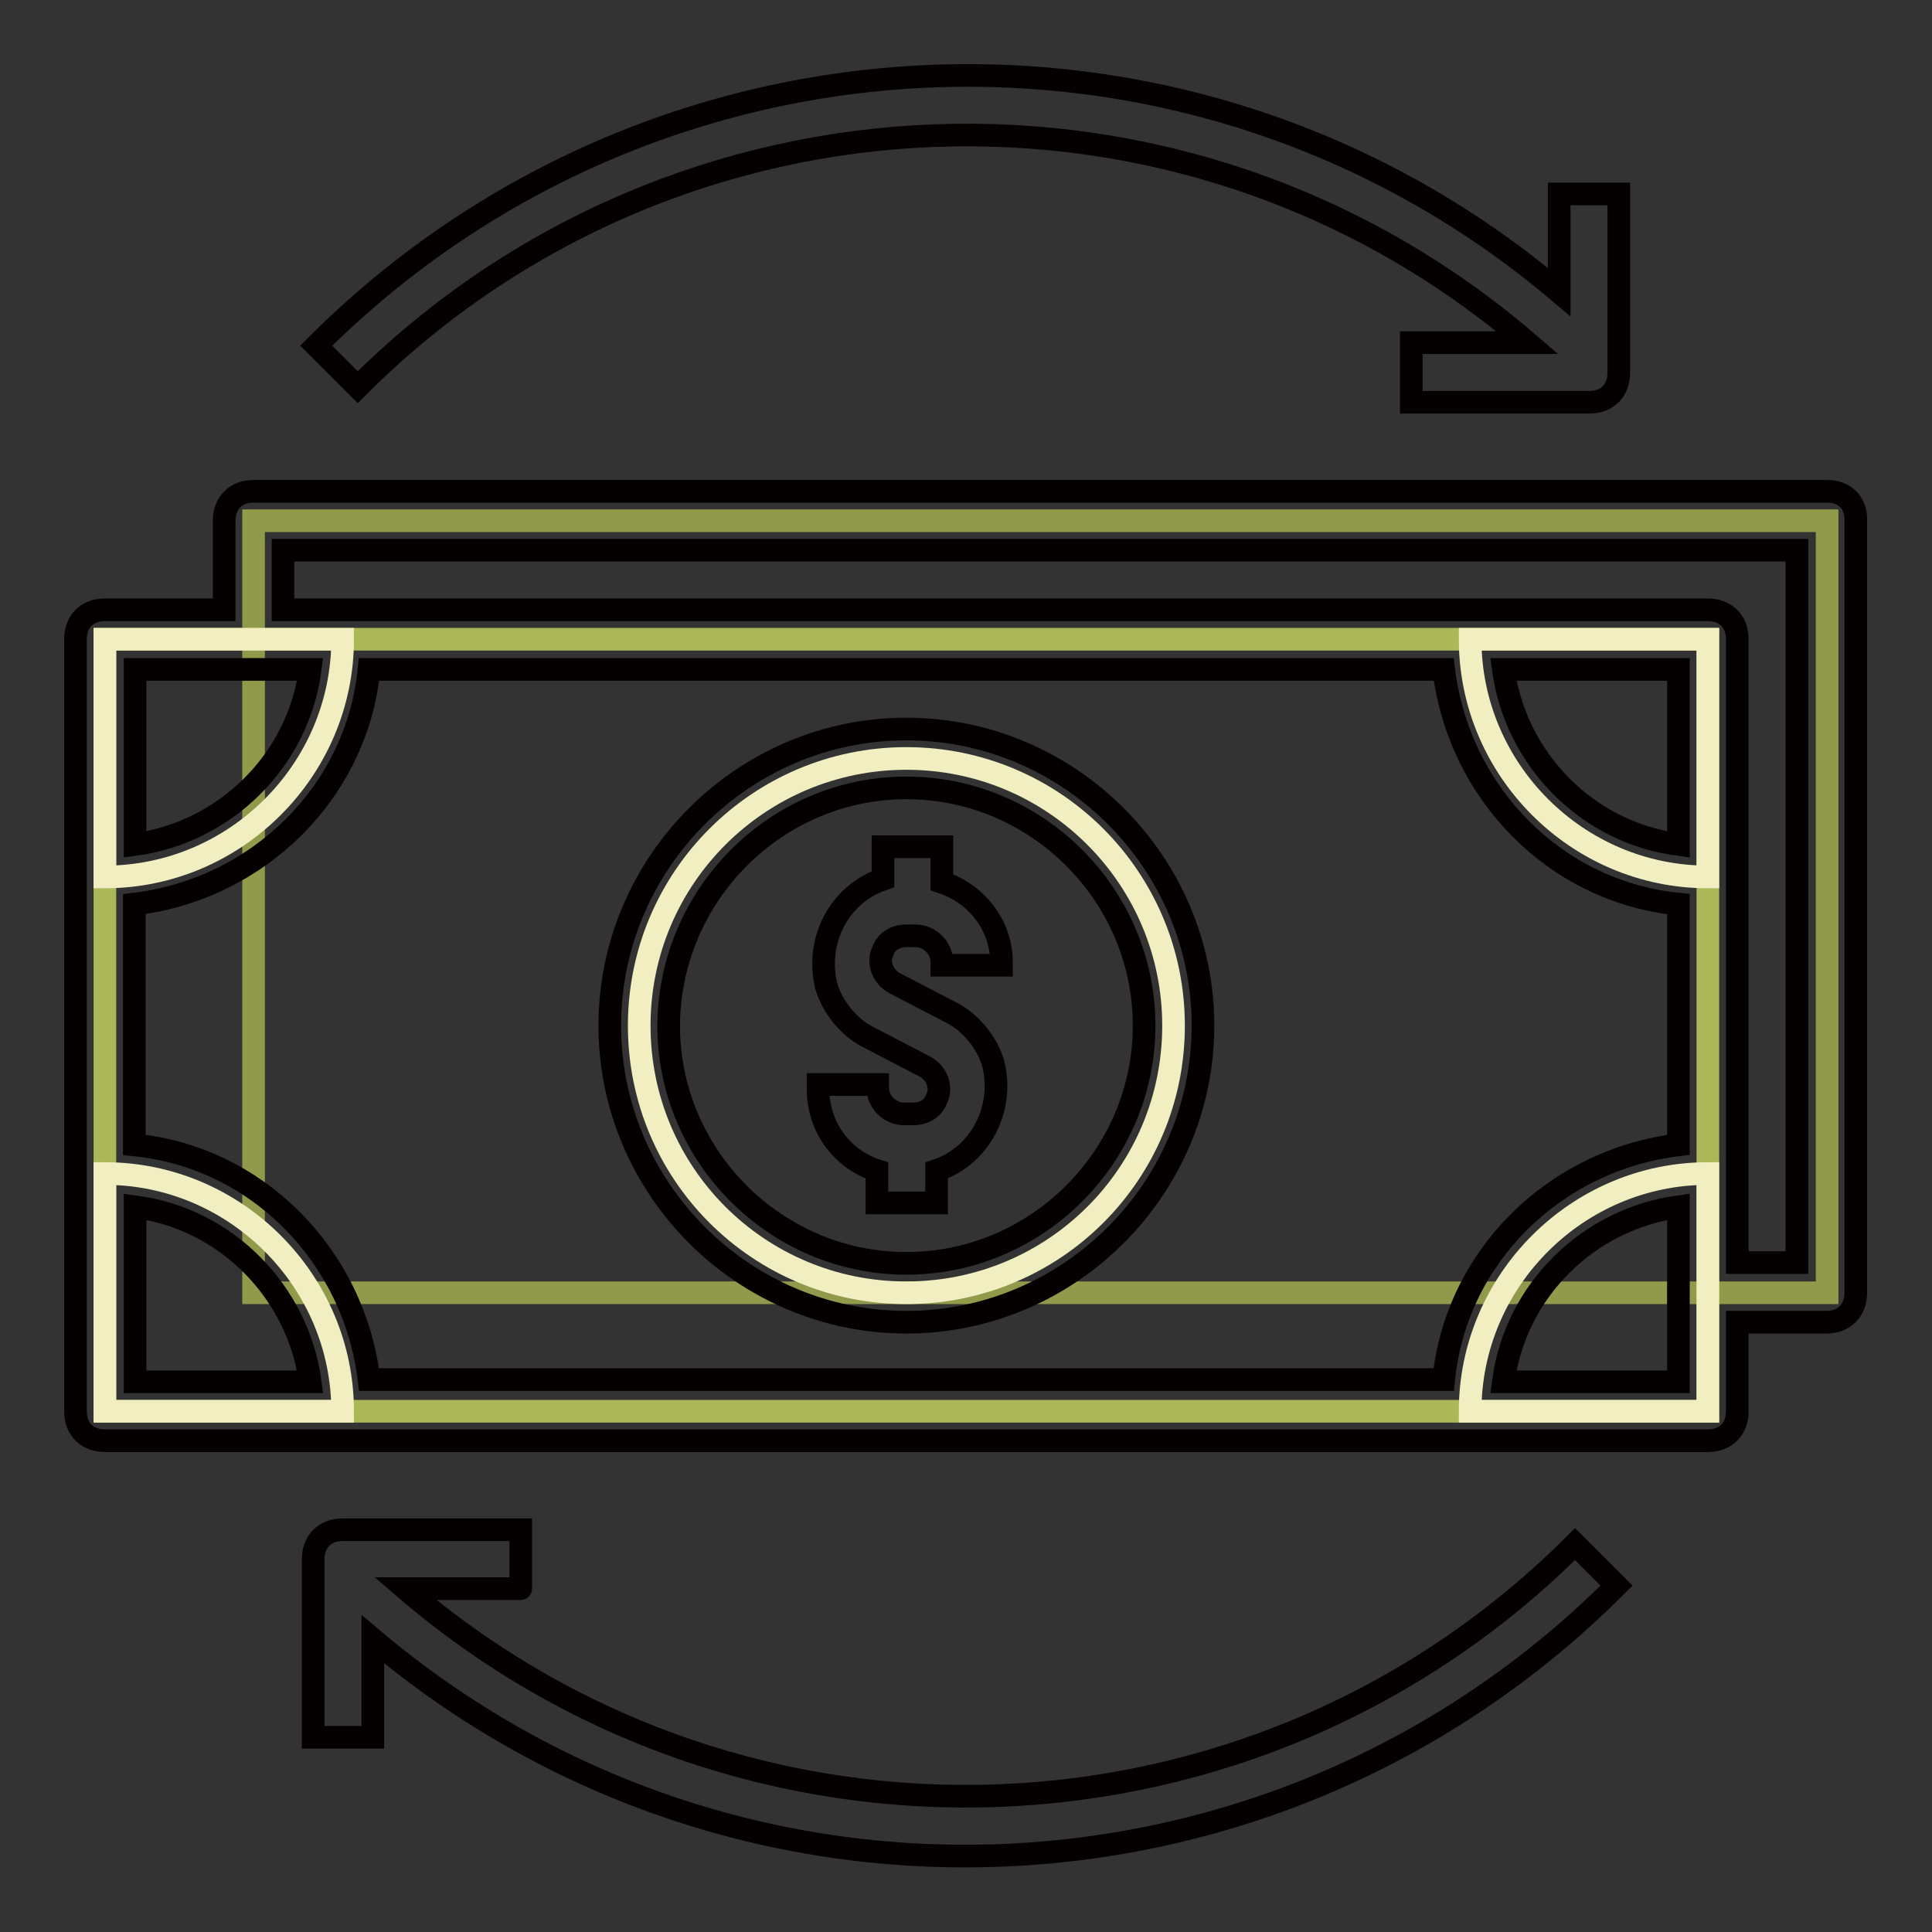
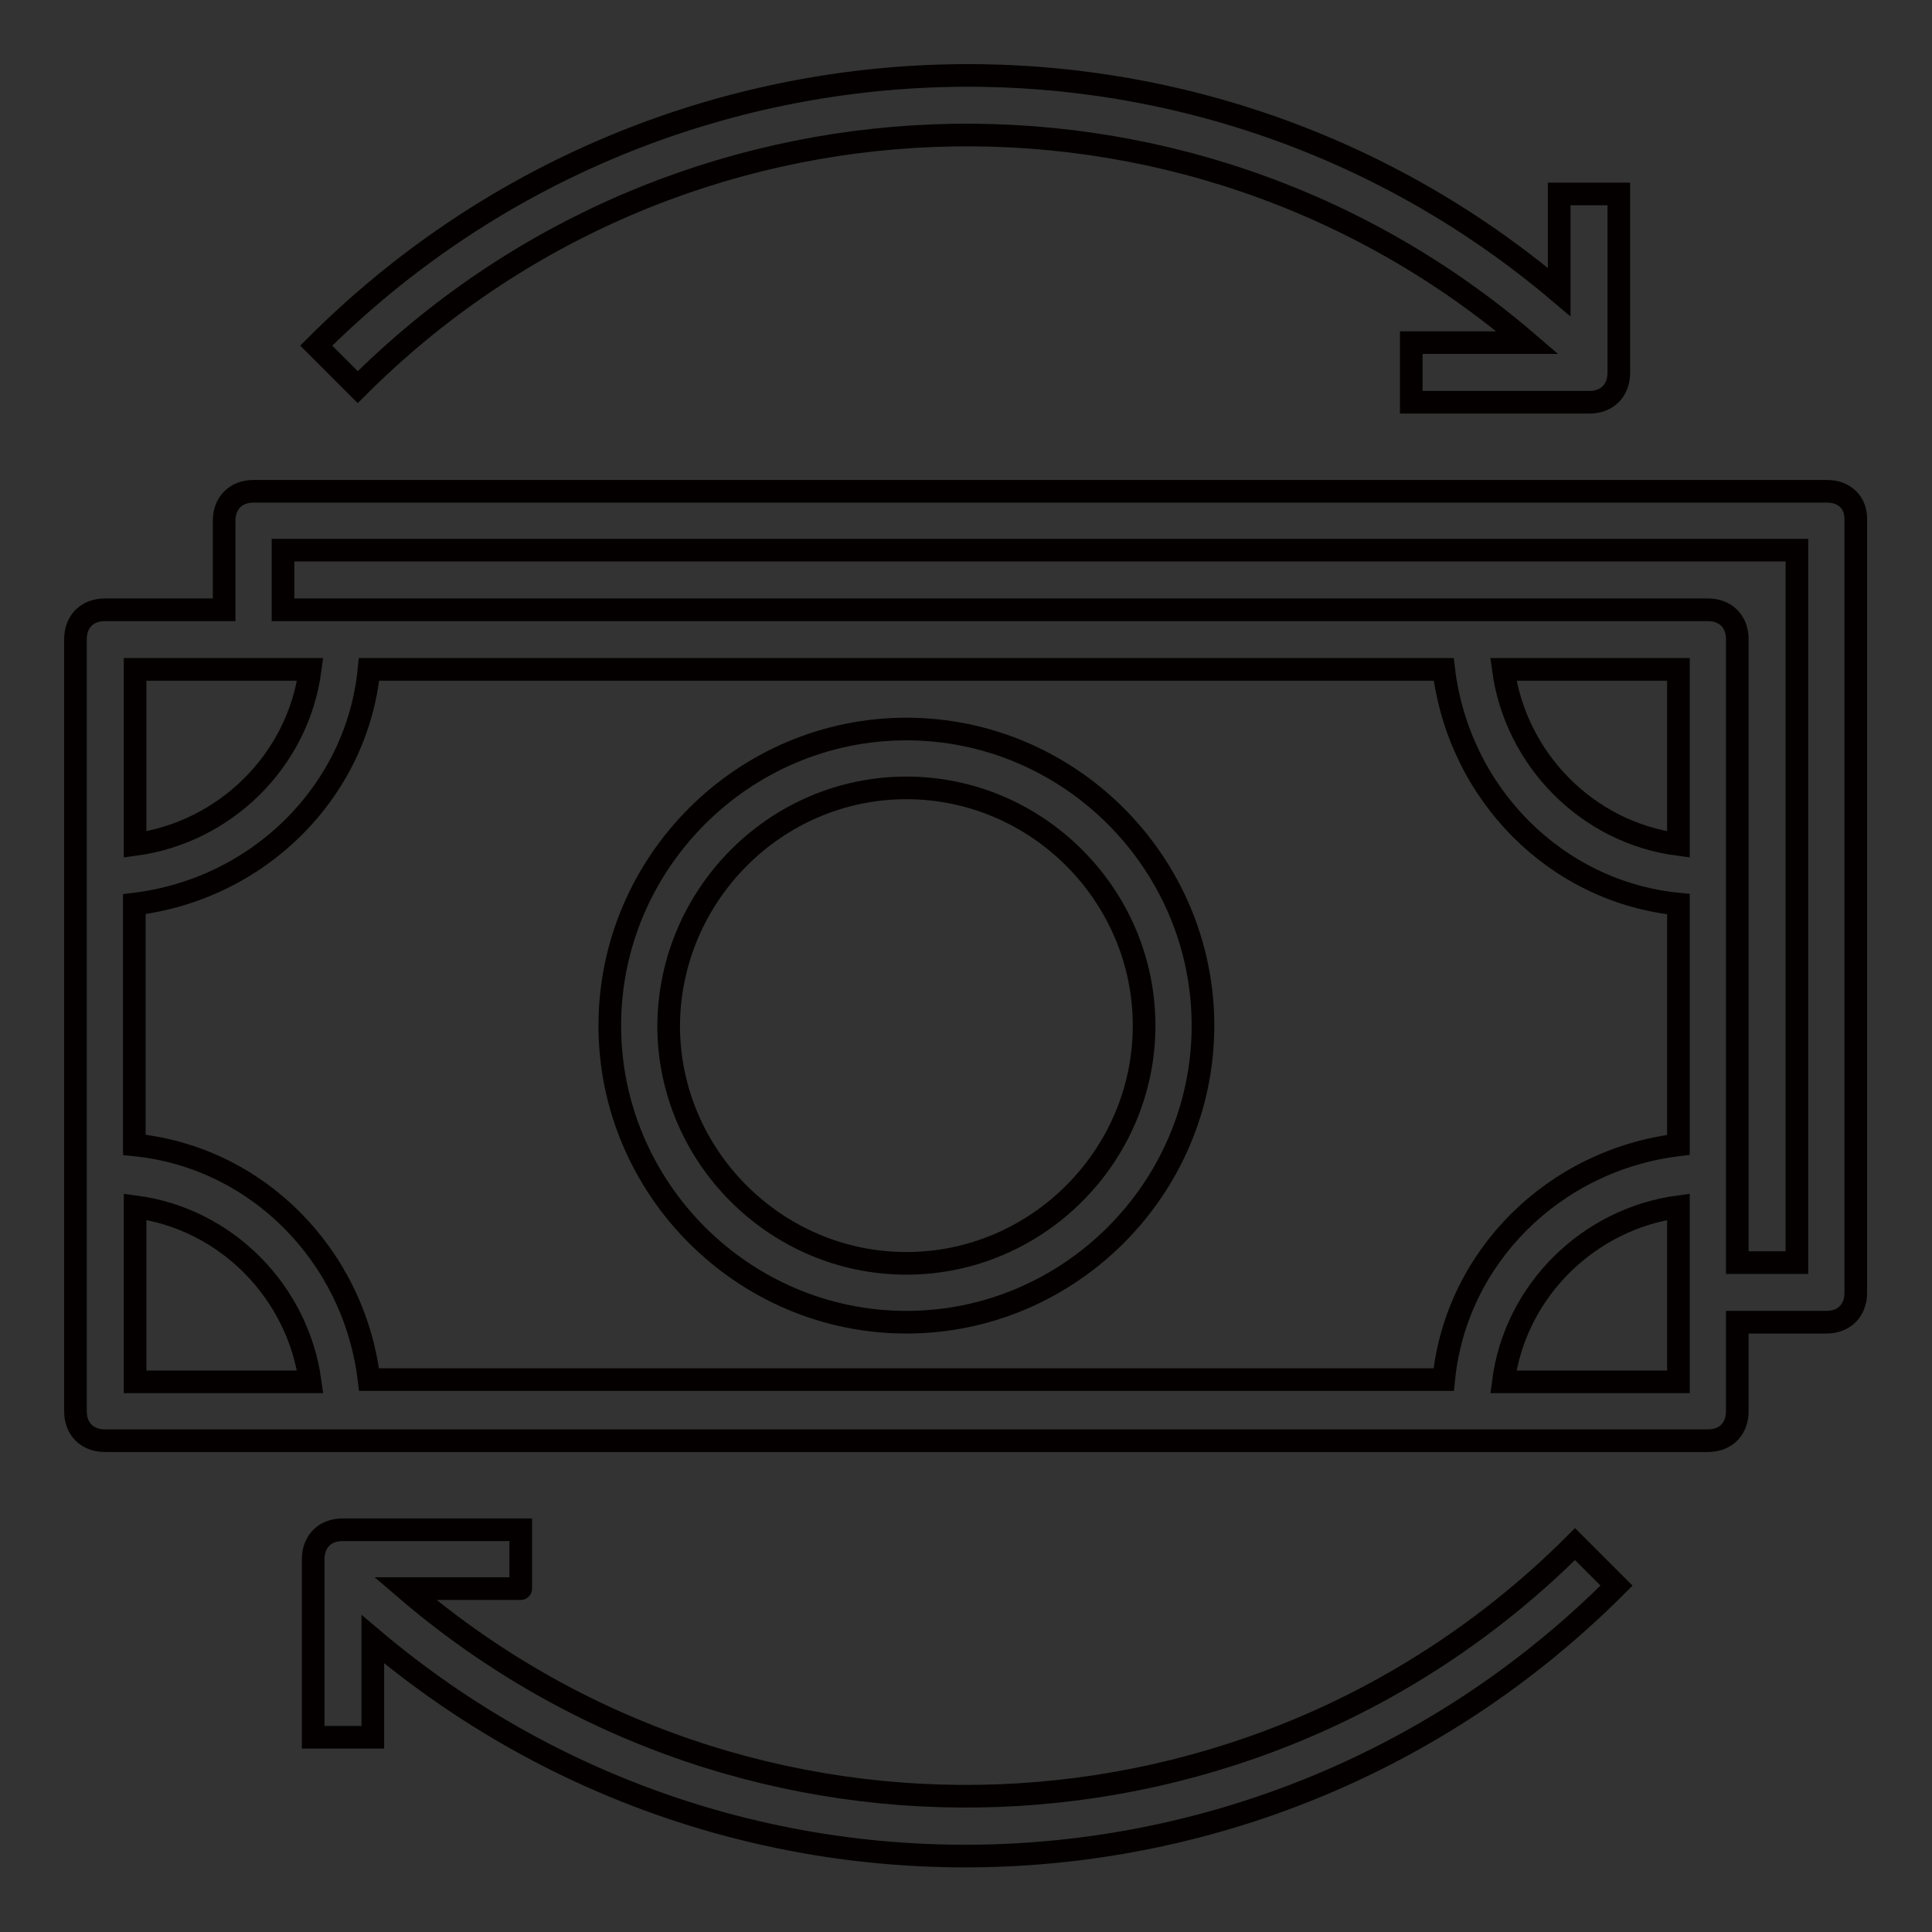
<svg xmlns="http://www.w3.org/2000/svg" version="1.1" x="0px" y="0px" viewBox="0 0 256 256" enable-background="new 0 0 256 256" xml:space="preserve">
  <rect x="0" y="0" width="256" height="256" fill="#333333" stroke="none" />
  <g>
-     <path stroke-width="3" fill-opacity="0" stroke="#909a4a" d="M33.6,69h208.5v102.3H33.6V69z" />
-     <path stroke-width="3" fill-opacity="0" stroke="#acb758" d="M13.9,84.7h212.4V187H13.9V84.7z" />
-     <path stroke-width="3" fill-opacity="0" stroke="#f1eec1" d="M84.7,135.9c0,19.6,15.8,35.4,35.4,35.4s35.4-15.8,35.4-35.4c0-19.5-15.8-35.4-35.4-35.4 C100.6,100.5,84.7,116.3,84.7,135.9L84.7,135.9z" />
-     <path stroke-width="3" fill-opacity="0" stroke="#f1eec1" d="M13.9,84.7h31.5c0,17.3-14.2,31.5-31.5,31.5V84.7z M13.9,187v-31.5c17.3,0,31.5,14.2,31.5,31.5H13.9z  M226.3,187h-31.5c0-17.3,14.2-31.5,31.5-31.5V187z M226.3,84.7v31.5c-17.3,0-31.5-14.2-31.5-31.5H226.3z" />
    <path stroke-width="3" fill-opacity="0" stroke="#040000" d="M242.1,65.1H33.6c-2.4,0-3.9,1.6-3.9,3.9v11.8H13.9c-2.4,0-3.9,1.6-3.9,3.9V187c0,2.4,1.6,3.9,3.9,3.9 h212.4c2.4,0,3.9-1.6,3.9-3.9v-11.8h11.8c2.4,0,3.9-1.6,3.9-3.9V69C246,66.6,244.4,65.1,242.1,65.1L242.1,65.1z M41.1,88.7 c-1.6,12.2-11.4,21.6-23.2,23.2V88.7H41.1z M222.4,111.9c-12.2-1.6-21.6-11.4-23.2-23.2h23.2V111.9z M191.3,88.7 c2,16.5,14.9,29.5,31.1,31.1v31.9c-16.5,2-29.5,14.9-31.1,31.1H48.9c-2-16.5-14.9-29.5-31.1-31.1v-31.9c16.5-2,29.5-14.9,31.1-31.1 H191.3z M17.9,159.9c12.2,1.6,21.6,11.4,23.2,23.2H17.9V159.9z M199.2,183.1c1.6-12.2,11.4-21.6,23.2-23.2v23.2H199.2z  M238.1,167.3h-7.9V84.7c0-2.4-1.6-3.9-3.9-3.9H37.5v-7.9h200.6V167.3z" />
-     <path stroke-width="3" fill-opacity="0" stroke="#040000" d="M116.2,155.1v4.3h7.9v-4.3c5.9-2,9-8.3,7.5-14.2c-0.8-2.8-3.1-5.5-5.5-6.7l-7.5-3.9 c-1.6-0.8-2.4-2.8-1.6-4.3c0.4-1.2,1.6-2,3.1-2h1.2c1.9,0,3.5,1.6,3.5,3.5c0,0,0,0,0,0v0.4h7.9v-0.4c0-4.7-3.1-9-7.9-10.6v-4.7H117 v4.3c-5.9,2-9,8.3-7.5,14.2c0.8,2.8,3.1,5.5,5.5,6.7l7.5,3.9c1.6,0.8,2.4,2.8,1.6,4.3c-0.4,1.2-1.6,2-3.1,2h-1.2 c-1.9,0-3.5-1.6-3.5-3.5c0,0,0,0,0,0v-0.4h-7.9v0.4C108.3,149.2,111.5,153.6,116.2,155.1z" />
    <path stroke-width="3" fill-opacity="0" stroke="#040000" d="M120.1,175.2c21.6,0,39.3-17.7,39.3-39.3c0-21.6-17.7-39.3-39.3-39.3s-39.3,17.7-39.3,39.3 C80.8,157.5,98.5,175.2,120.1,175.2z M120.1,104.4c17.3,0,31.5,14.2,31.5,31.5c0,17.3-14.2,31.5-31.5,31.5 c-17.3,0-31.5-14.2-31.5-31.5C88.7,118.6,102.8,104.4,120.1,104.4z M69,202.7H45.4c-2.4,0-3.9,1.6-3.9,3.9v23.6h7.9v-13 c48.4,40.9,120,37.8,164.8-7.1l-5.5-5.5c-42.1,42.1-109.7,44.8-155,5.9H69C69,210.6,69,202.7,69,202.7z M187,53.3h23.6 c2.4,0,3.9-1.6,3.9-3.9V25.7h-7.9v13C158.3-2.2,86.7,1,41.9,45.8l5.5,5.5c42.1-42.1,109.7-44.8,155-5.9H187V53.3z" />
  </g>
</svg>